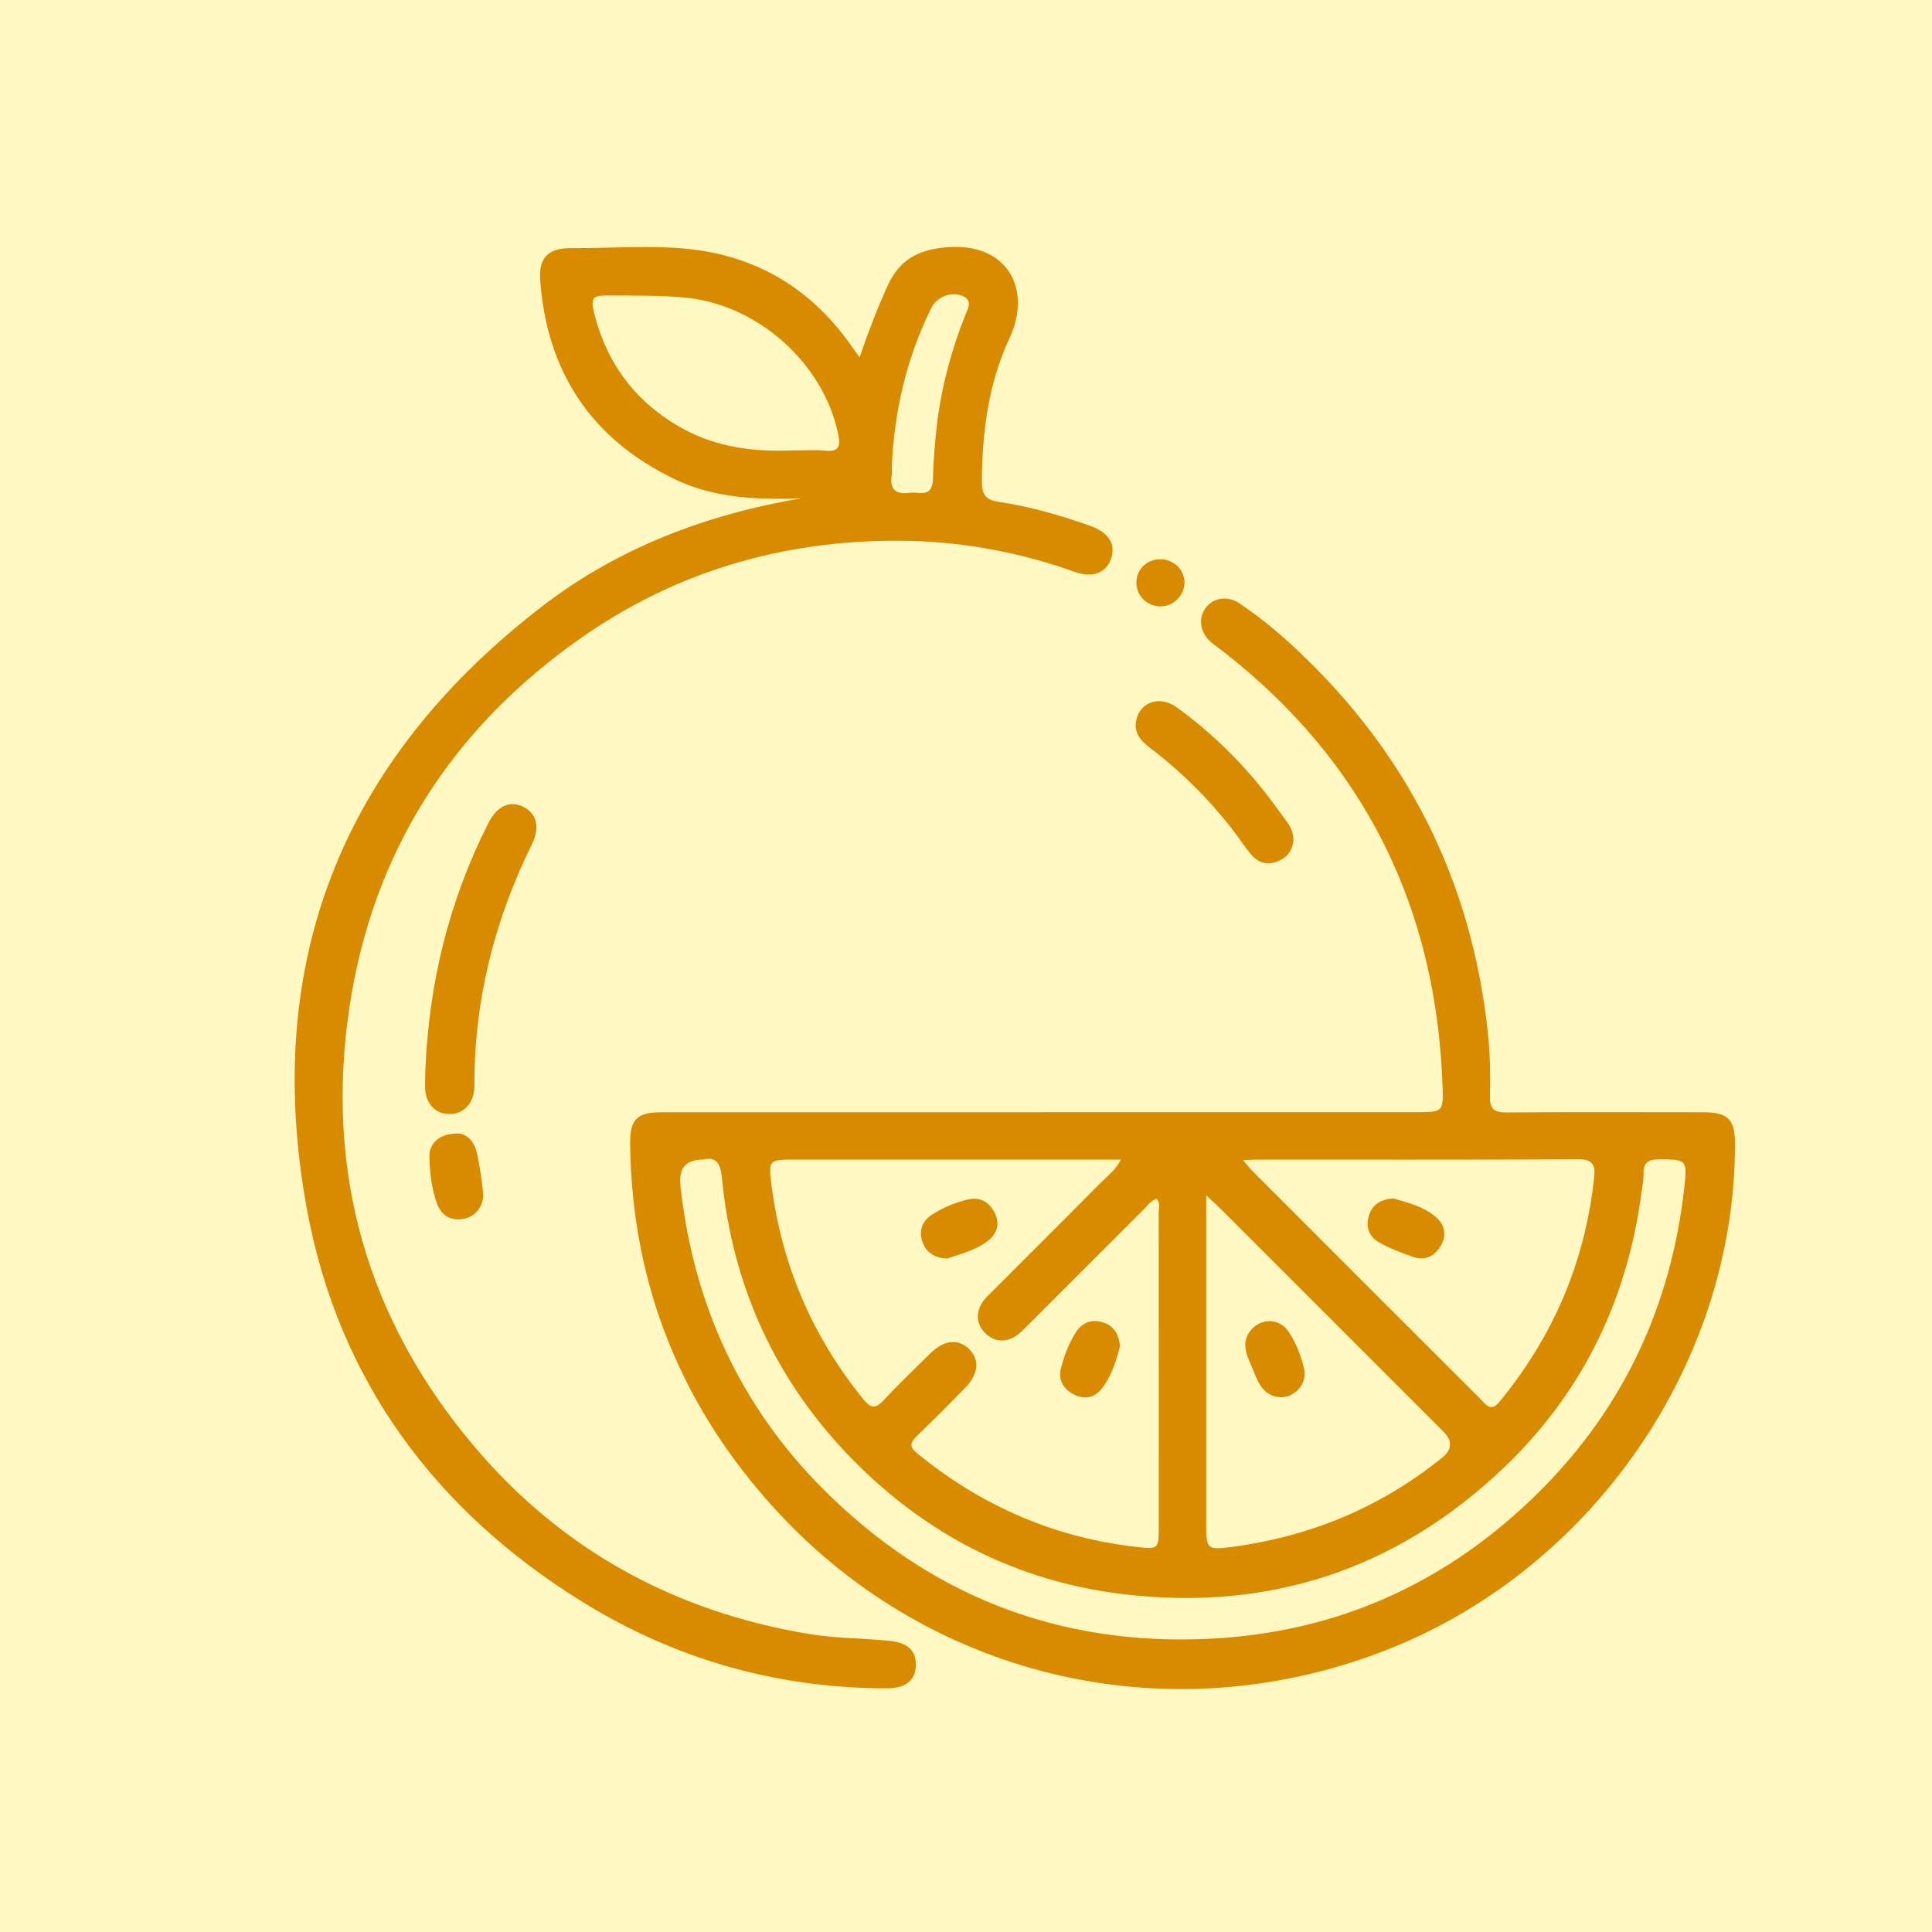
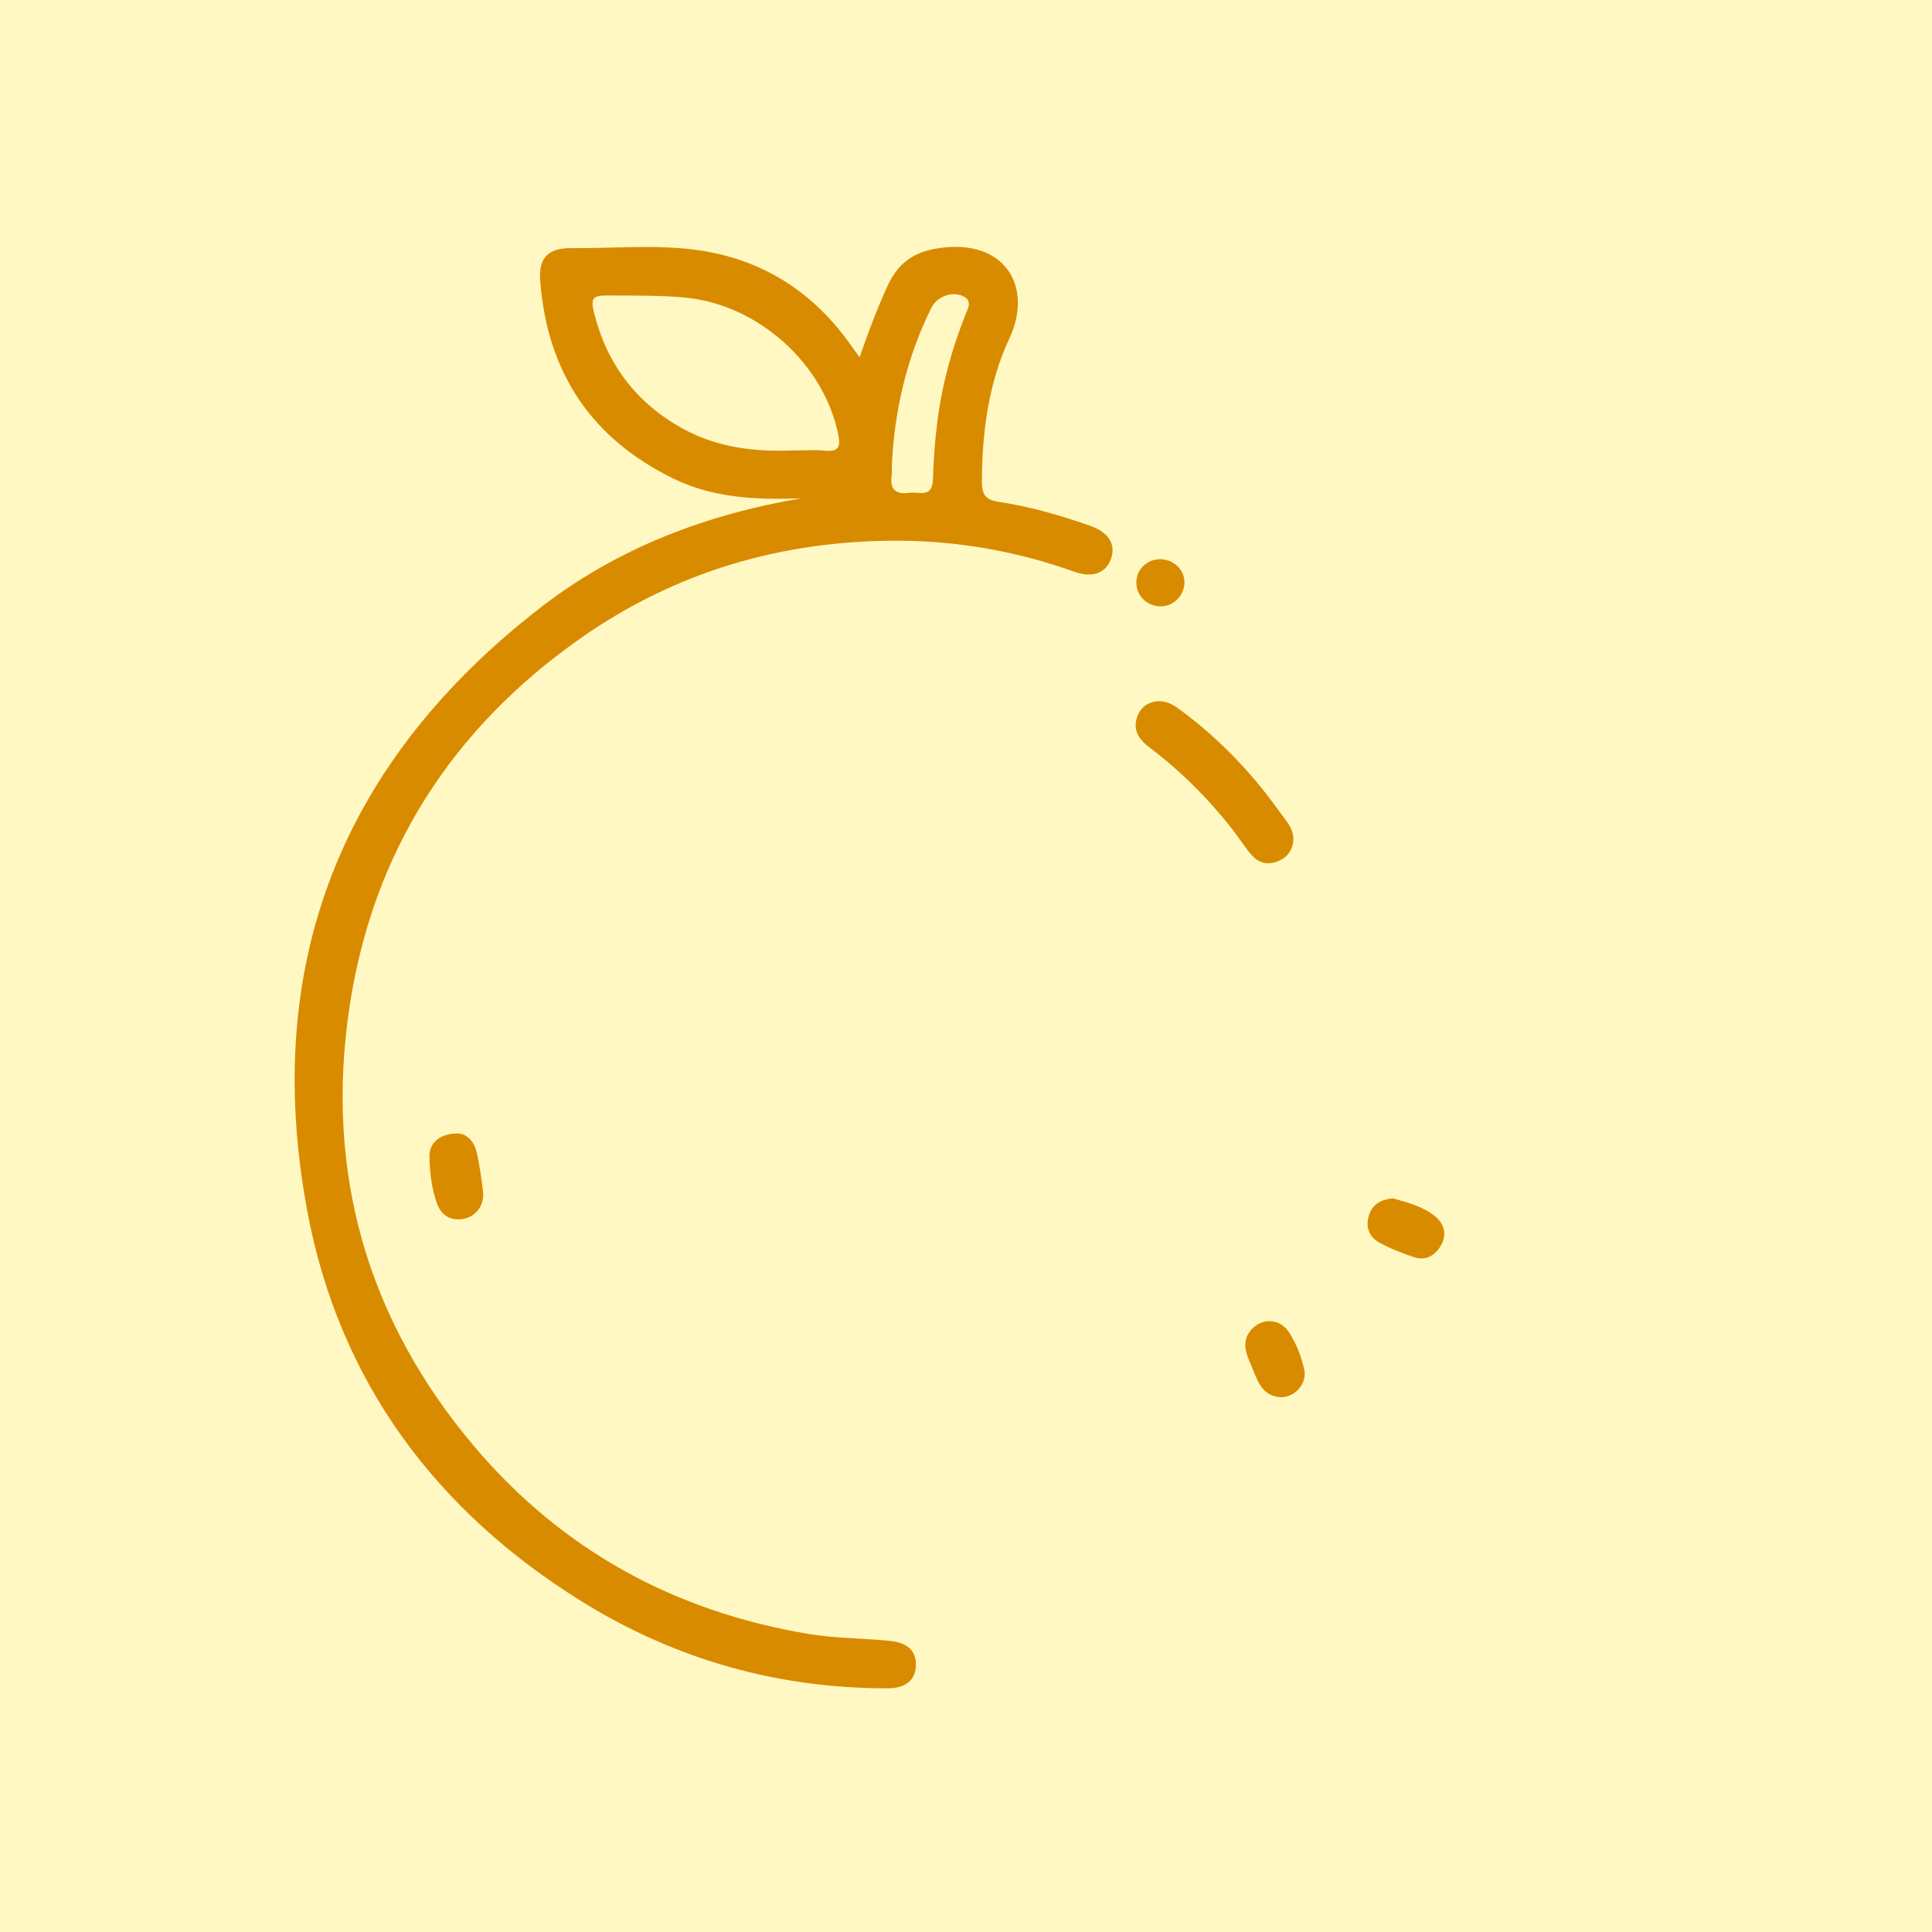
<svg xmlns="http://www.w3.org/2000/svg" viewBox="0 0 500 500">
  <defs>
    <style>
      .cls-1 {
        fill: #fff8c2;
      }

      .cls-1, .cls-2 {
        stroke-width: 0px;
      }

      .cls-2 {
        fill: #d98b00;
      }
    </style>
  </defs>
  <g id="Fundos">
    <rect class="cls-1" x="-30" y="-1588" width="2112" height="6805" />
  </g>
  <g id="_Ícones" data-name="Ícones">
    <g id="Laranja">
      <g>
-         <path class="cls-2" d="M269.85,287.82c32.45,0,64.9,0,97.35,0,5.98,0,6.34-.23,6.16-6.03-1.46-46.55-20.01-84.53-56.91-113.28-1.03-.8-2.13-1.52-3.1-2.37-2.76-2.41-3.31-6.07-1.38-8.74,1.93-2.67,5.62-3.37,8.73-1.29,5.32,3.54,10.24,7.63,14.9,12.01,28.6,26.86,45.18,59.71,49.42,98.79.61,5.6.71,11.19.58,16.77-.08,3.27,1.03,4.25,4.25,4.22,16.94-.13,33.88-.07,50.83-.05,6.58,0,8.32,1.78,8.33,8.34.01,56.19-36.45,109.41-89.4,130.51-55.57,22.14-117.83,8.43-158.43-35.5-24.67-26.69-37.61-58.42-38.1-94.96-.09-6.6,1.71-8.39,8.26-8.39,32.84-.01,65.68,0,98.53,0ZM290.1,300.1c-1.9,0-3.18,0-4.47,0-26.83,0-53.66,0-80.49,0-5.97,0-6.28.26-5.54,6.16,2.63,20.94,10.57,39.6,23.93,55.98,1.73,2.11,2.94,2.44,4.93.36,4.04-4.25,8.22-8.35,12.42-12.45,3.51-3.43,7.21-3.74,9.95-.99,2.75,2.75,2.43,6.45-1,9.96-4.18,4.29-8.43,8.51-12.71,12.71-1.5,1.47-1.79,2.62.04,4.12,16.85,13.85,36.04,22.18,57.76,24.48,4.79.51,4.96.17,4.96-4.83,0-27.22.01-54.44-.02-81.66,0-1.22.5-2.58-.56-3.7-1.49.51-2.3,1.76-3.29,2.75-10.06,10.02-20.09,20.07-30.13,30.1-1.19,1.19-2.32,2.47-3.91,3.19-2.55,1.16-4.9.71-6.86-1.15-2.08-1.98-2.63-4.43-1.4-7.14.72-1.59,2.01-2.7,3.21-3.9,9.48-9.49,18.98-18.96,28.44-28.47,1.53-1.54,3.36-2.86,4.74-5.52ZM181.97,300.1q-6.19,0-5.92,5.67c.02.52.03,1.04.09,1.56,3.39,30.2,15.4,56.5,36.84,77.99,27.47,27.54,60.86,40.67,99.91,38.8,33.55-1.61,62.12-14.72,85.71-38.3,21.68-21.66,33.93-48.1,37.31-78.59.79-7.11.57-7.16-6.52-7.19-2.78,0-4.1.76-4.05,3.72.04,1.93-.39,3.88-.66,5.81-3.83,27.72-15.66,51.56-35.97,70.72-27.59,26.05-60.64,36.83-98.32,32.24-27.21-3.32-50.52-15.26-69.68-34.74-19.87-20.21-31.14-44.72-33.88-72.97-.38-3.93-1.58-5.51-4.87-4.73ZM312.16,309.33c0,2.42,0,3.7,0,4.98,0,26.83,0,53.67,0,80.5,0,6.04.34,6.36,6.51,5.55,20.36-2.68,38.66-10.23,54.65-23.19q3.8-3.08.22-6.69c-19.16-19.16-38.31-38.32-57.48-57.47-1-1-2.05-1.93-3.9-3.67ZM321.71,300.28c1.17,1.34,1.8,2.15,2.52,2.87,19.61,19.63,39.22,39.25,58.86,58.85,1.38,1.38,2.63,3.61,4.93.83,13.97-16.95,22.21-36.28,24.56-58.14.35-3.22-.43-4.68-4.12-4.66-27.87.13-55.75.07-83.62.08-.76,0-1.53.08-3.12.17Z" />
        <path class="cls-2" d="M222.48,92.42c2.31-6.78,4.62-12.69,7.24-18.48,3.02-6.66,7.88-9.34,15.27-9.95,15.82-1.31,22.16,10.91,16.27,23.51-5.44,11.65-7.12,24.4-7.15,37.33,0,3.35,1.22,4.59,4.34,5.05,8.14,1.21,16.02,3.49,23.76,6.23,4.7,1.67,6.6,4.72,5.34,8.44-1.24,3.68-4.75,5.12-9.38,3.46-14.74-5.28-30-8.01-45.56-8.07-29.97-.12-57.69,7.92-82.34,25.23-33.34,23.41-53.84,55.34-59.85,95.62-6.33,42.44,4.5,80.68,32.33,113.56,22.69,26.81,51.76,42.68,86.38,48.49,6.96,1.17,14.01,1.11,21,1.8,4.65.45,6.94,2.44,6.9,6.24-.04,3.93-2.57,6.05-7.44,6.06-28.32,0-54.66-7.43-78.67-22.26-38.17-23.58-63.24-57.28-71.43-101.44-11.88-64.05,9.12-116.48,60.71-156.24,19.75-15.22,42.59-23.87,67.19-28.04-11.34.42-22.54.02-32.98-5.04-21.48-10.42-32.87-27.72-34.61-51.41-.43-5.87,2.15-8.36,8.11-8.3,10.68.1,21.44-.95,32.02.43,17.15,2.24,30.72,10.88,40.6,25.16.43.63.9,1.23,1.93,2.64ZM204.63,116.58c3.77,0,6.39-.21,8.97.05,3.35.33,3.97-.97,3.37-4.02-3.7-18.56-20.93-33.89-39.8-35.61-6.64-.61-13.26-.48-19.89-.53-3.96-.03-4.5.7-3.49,4.7,3.36,13.18,10.93,23.14,22.87,29.74,9.11,5.03,18.99,6.01,27.97,5.67ZM230.8,120.64c0,.78.11,1.58-.02,2.34-.6,3.69,1.05,5.03,4.58,4.57.77-.1,1.57-.08,2.34,0,2.68.3,3.65-.84,3.74-3.55.15-4.8.5-9.61,1.08-14.38,1.19-9.73,3.72-19.14,7.37-28.25.64-1.61,1.83-3.52-.63-4.71-2.85-1.37-6.76.07-8.22,3-6.39,12.91-9.59,26.62-10.24,40.96Z" />
-         <path class="cls-2" d="M110.06,277.45c.85-22.67,6.07-44.24,16.37-64.52,2.23-4.4,5.62-5.86,9.1-4.08,3.44,1.76,4.25,5.34,2.08,9.75-9.58,19.44-14.8,39.93-14.83,61.66,0,.78-.01,1.57-.14,2.33-.6,3.55-3.02,5.71-6.34,5.72-3.27.01-5.77-2.22-6.2-5.8-.2-1.67-.03-3.38-.03-5.07Z" />
        <path class="cls-2" d="M334.73,217.35c-.13,2.31-1.27,4.36-3.81,5.46-2.72,1.18-5.18.6-7.06-1.59-1.77-2.07-3.23-4.4-4.9-6.55-6.18-7.94-13.26-14.98-21.27-21.07-2.4-1.82-4.32-3.89-3.64-7.18.99-4.77,6.12-6.5,10.47-3.37,8.27,5.96,15.57,12.98,21.98,20.9,2.29,2.83,4.4,5.79,6.56,8.73.93,1.27,1.64,2.66,1.68,4.67Z" />
        <path class="cls-2" d="M118.59,293.35c2.15.06,4.14,1.97,4.83,5.06.73,3.3,1.2,6.66,1.59,10.02.39,3.38-1.73,6.36-4.93,6.98-3.45.66-5.92-.85-7.05-4.09-1.35-3.83-1.78-7.89-1.9-11.91-.11-3.62,2.73-6.13,7.47-6.07Z" />
        <path class="cls-2" d="M306.54,150.55c.1,3.35-2.66,6.28-6,6.38-3.44.11-6.31-2.53-6.45-5.9-.14-3.42,2.5-6.2,5.97-6.3,3.47-.1,6.38,2.52,6.48,5.83Z" />
-         <path class="cls-2" d="M245.03,325.73c-3.18-.25-5.3-1.52-6.28-4.29-1.06-3-.01-5.51,2.49-7.12,2.84-1.82,6-3.13,9.31-3.9,3.06-.72,5.35.62,6.79,3.3,1.42,2.65.87,5.27-1.29,7.09-3.24,2.72-7.38,3.68-11.03,4.92Z" />
-         <path class="cls-2" d="M289.87,348.37c-1.06,3.92-2.24,7.96-4.91,11.22-1.81,2.2-4.42,2.67-7.08,1.28-2.73-1.43-4.06-3.76-3.3-6.77.82-3.27,2.05-6.47,3.87-9.33,1.63-2.55,4.17-3.49,7.13-2.5,2.8.94,3.97,3.15,4.29,6.1Z" />
        <path class="cls-2" d="M331.34,361.61c-5.11-.45-5.98-4.75-7.58-8.36-1.4-3.16-2.6-6.37.32-9.39,2.76-2.85,7.18-2.57,9.43.82,1.94,2.92,3.22,6.25,4.01,9.66.86,3.72-2.4,7.35-6.18,7.28Z" />
        <path class="cls-2" d="M360.55,310.13c3.77,1.12,7.9,2.1,11.11,4.89,2.27,1.97,2.81,4.73,1.17,7.45-1.57,2.6-3.98,3.89-6.98,2.86-3.07-1.05-6.15-2.22-8.97-3.81-2.63-1.49-3.56-4.13-2.56-7.1.93-2.8,3.12-4.03,6.23-4.29Z" />
      </g>
    </g>
  </g>
</svg>